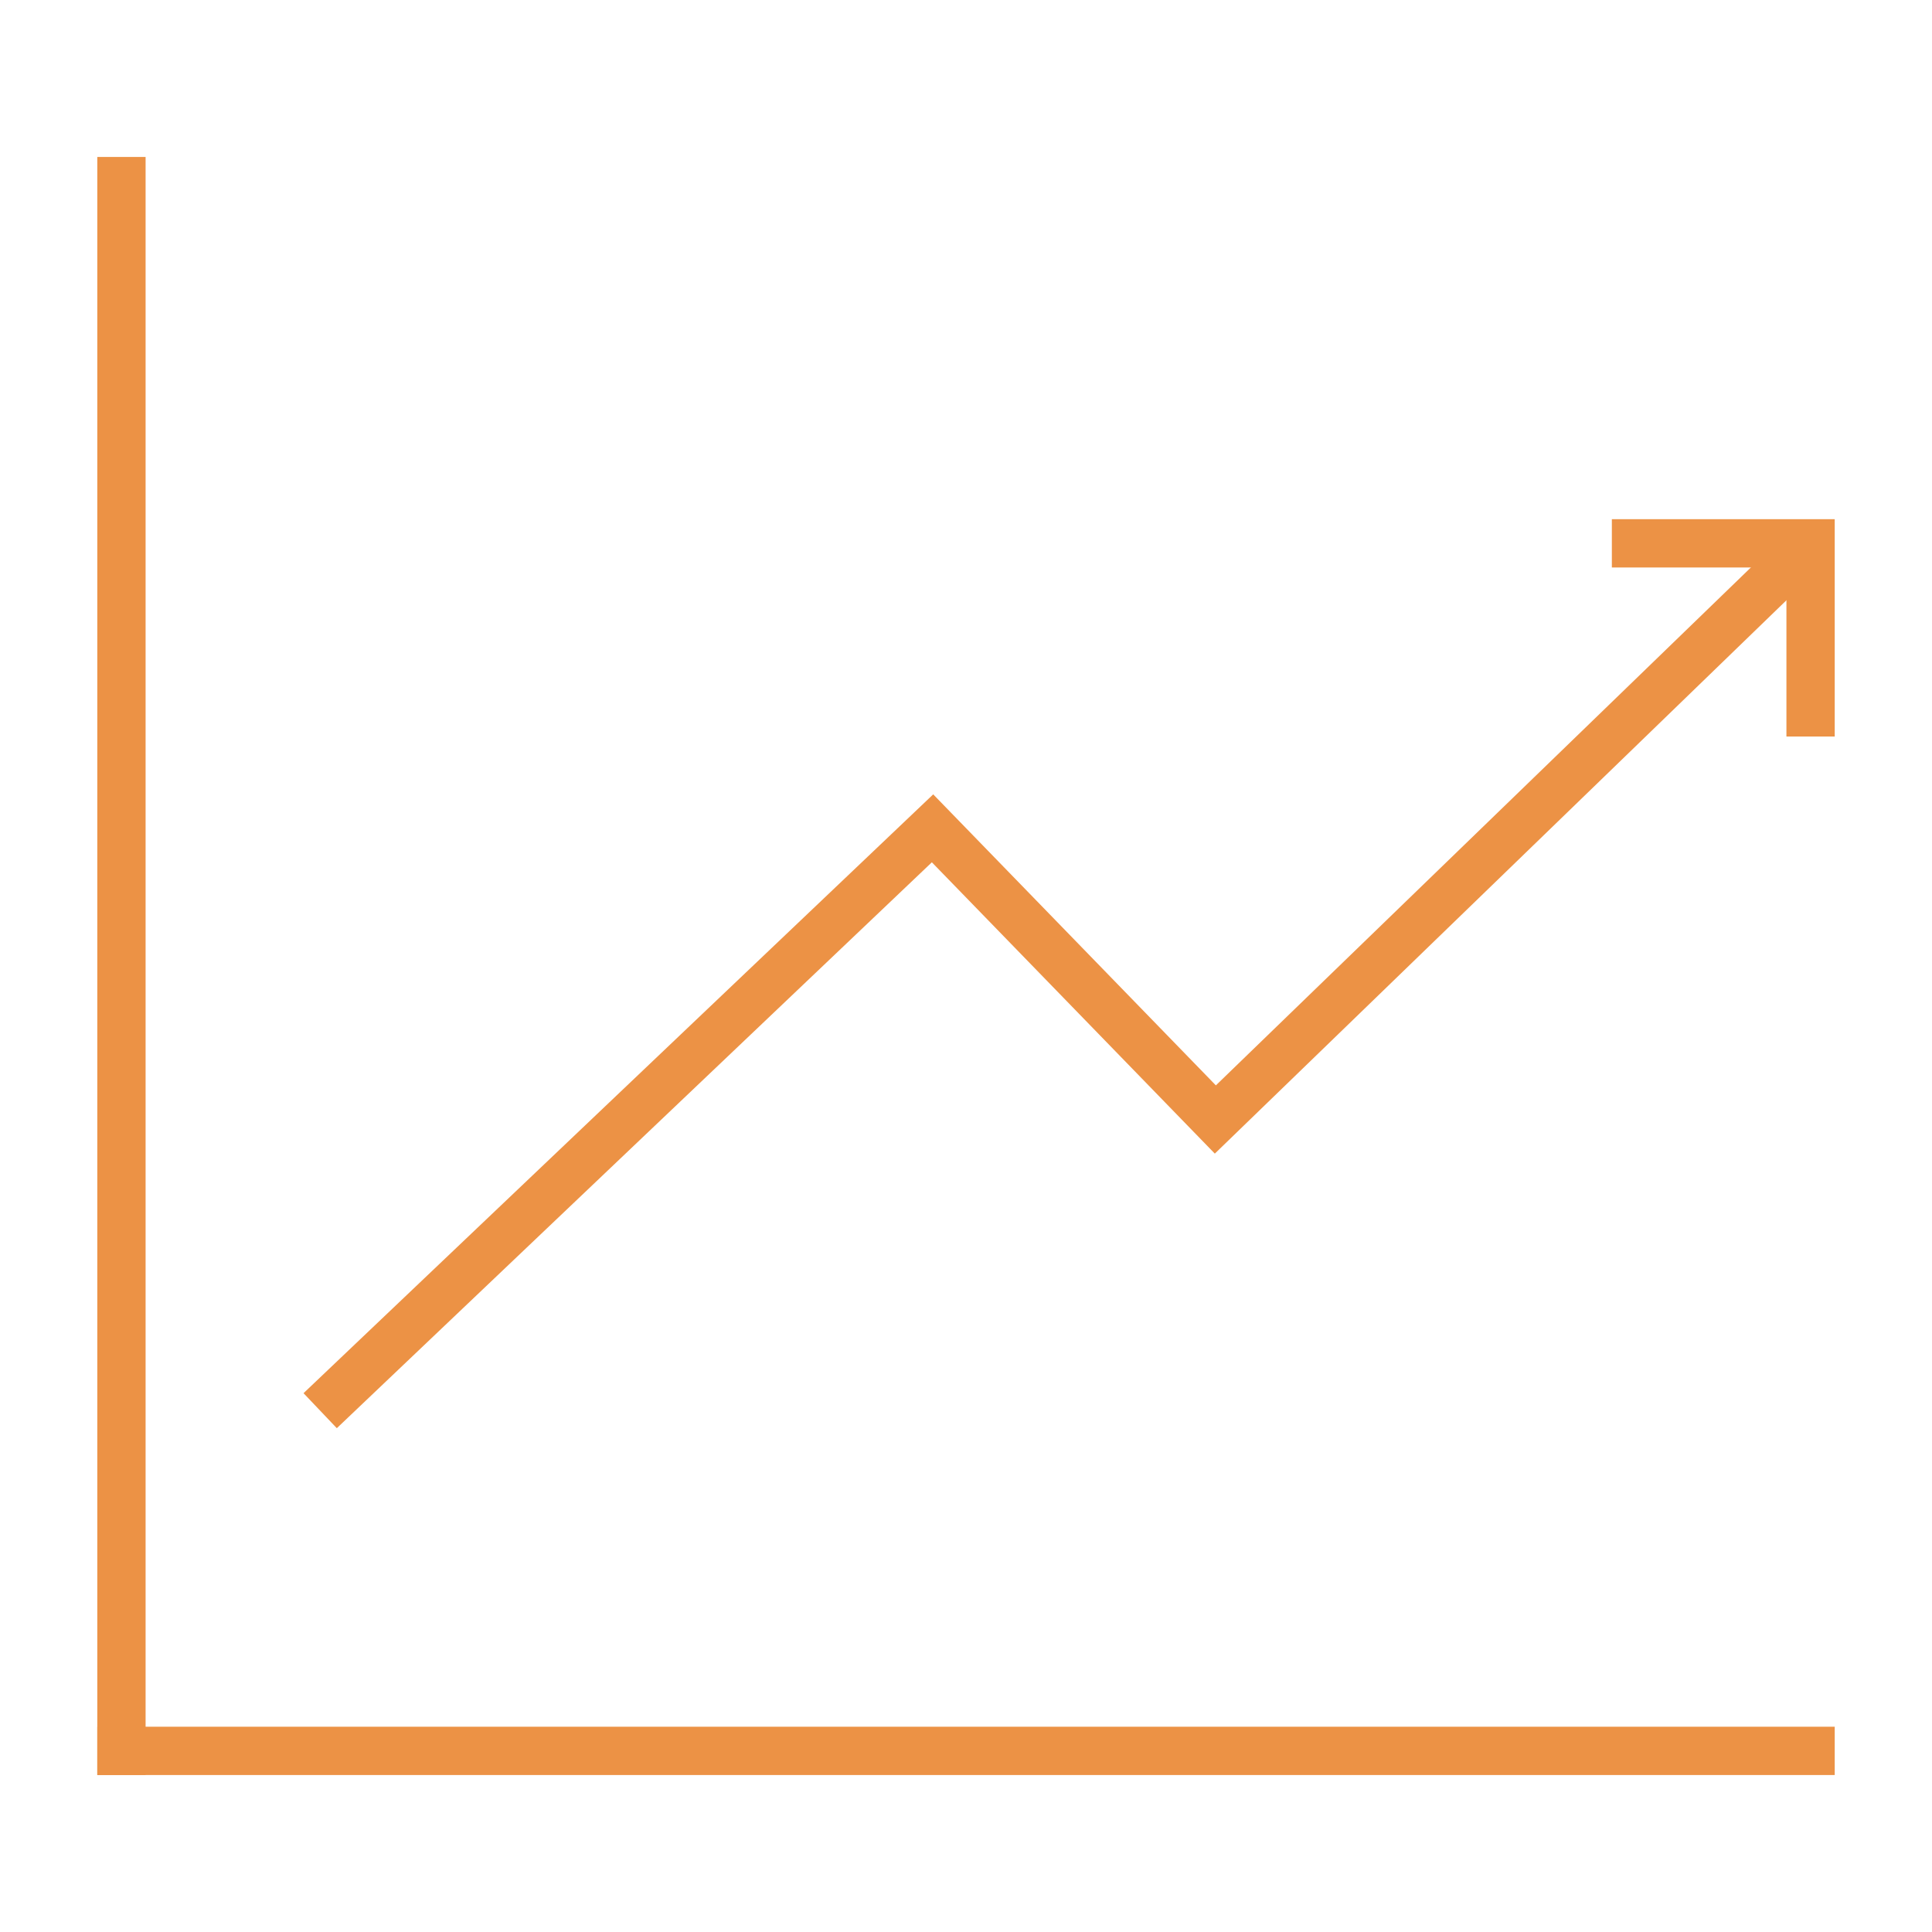
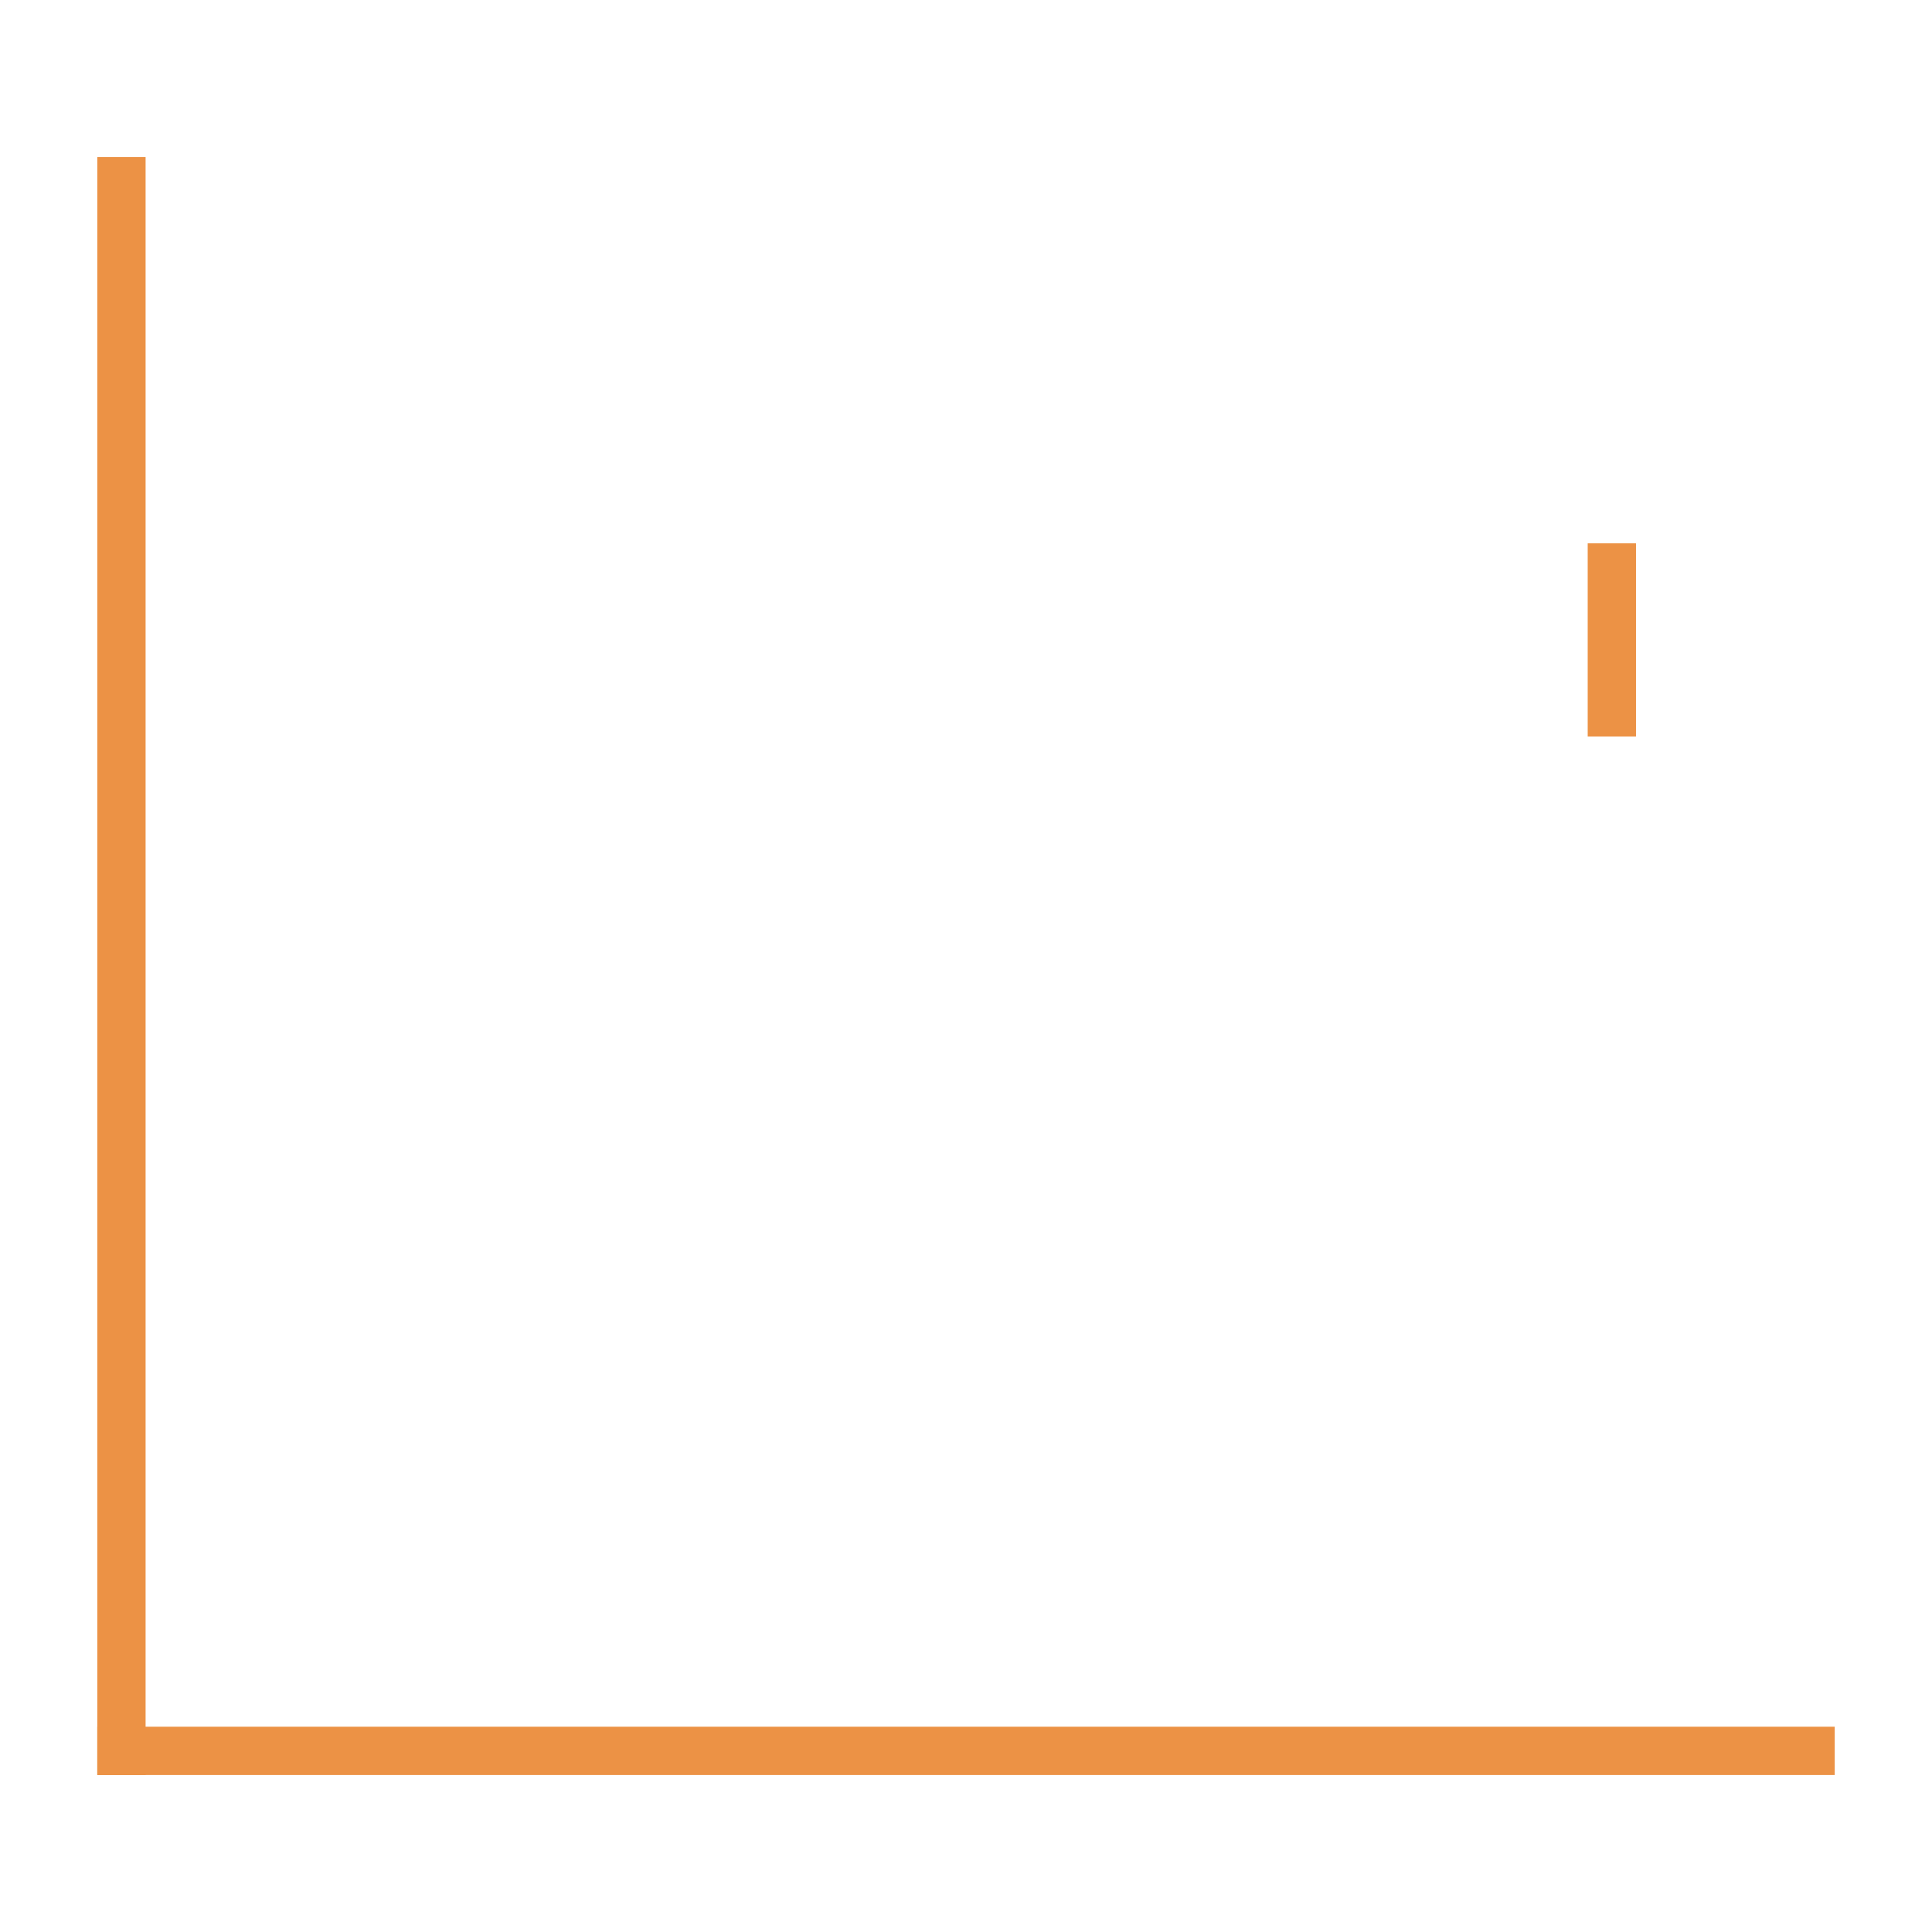
<svg xmlns="http://www.w3.org/2000/svg" fill="none" height="100" viewBox="0 0 100 100" width="100">
  <g stroke="#ec9245" stroke-width="2.5">
    <path d="m6.286 9.374v81.25" stroke-linecap="square" />
-     <path d="m16.572 73.017 31.696-30.143 14.638 15.071 30.807-29.822" />
    <path d="m93.715 90.625h-87.429" stroke-linecap="square" />
-     <path d="m83.429 28.123h10.286v10" />
+     <path d="m83.429 28.123v10" />
  </g>
</svg>